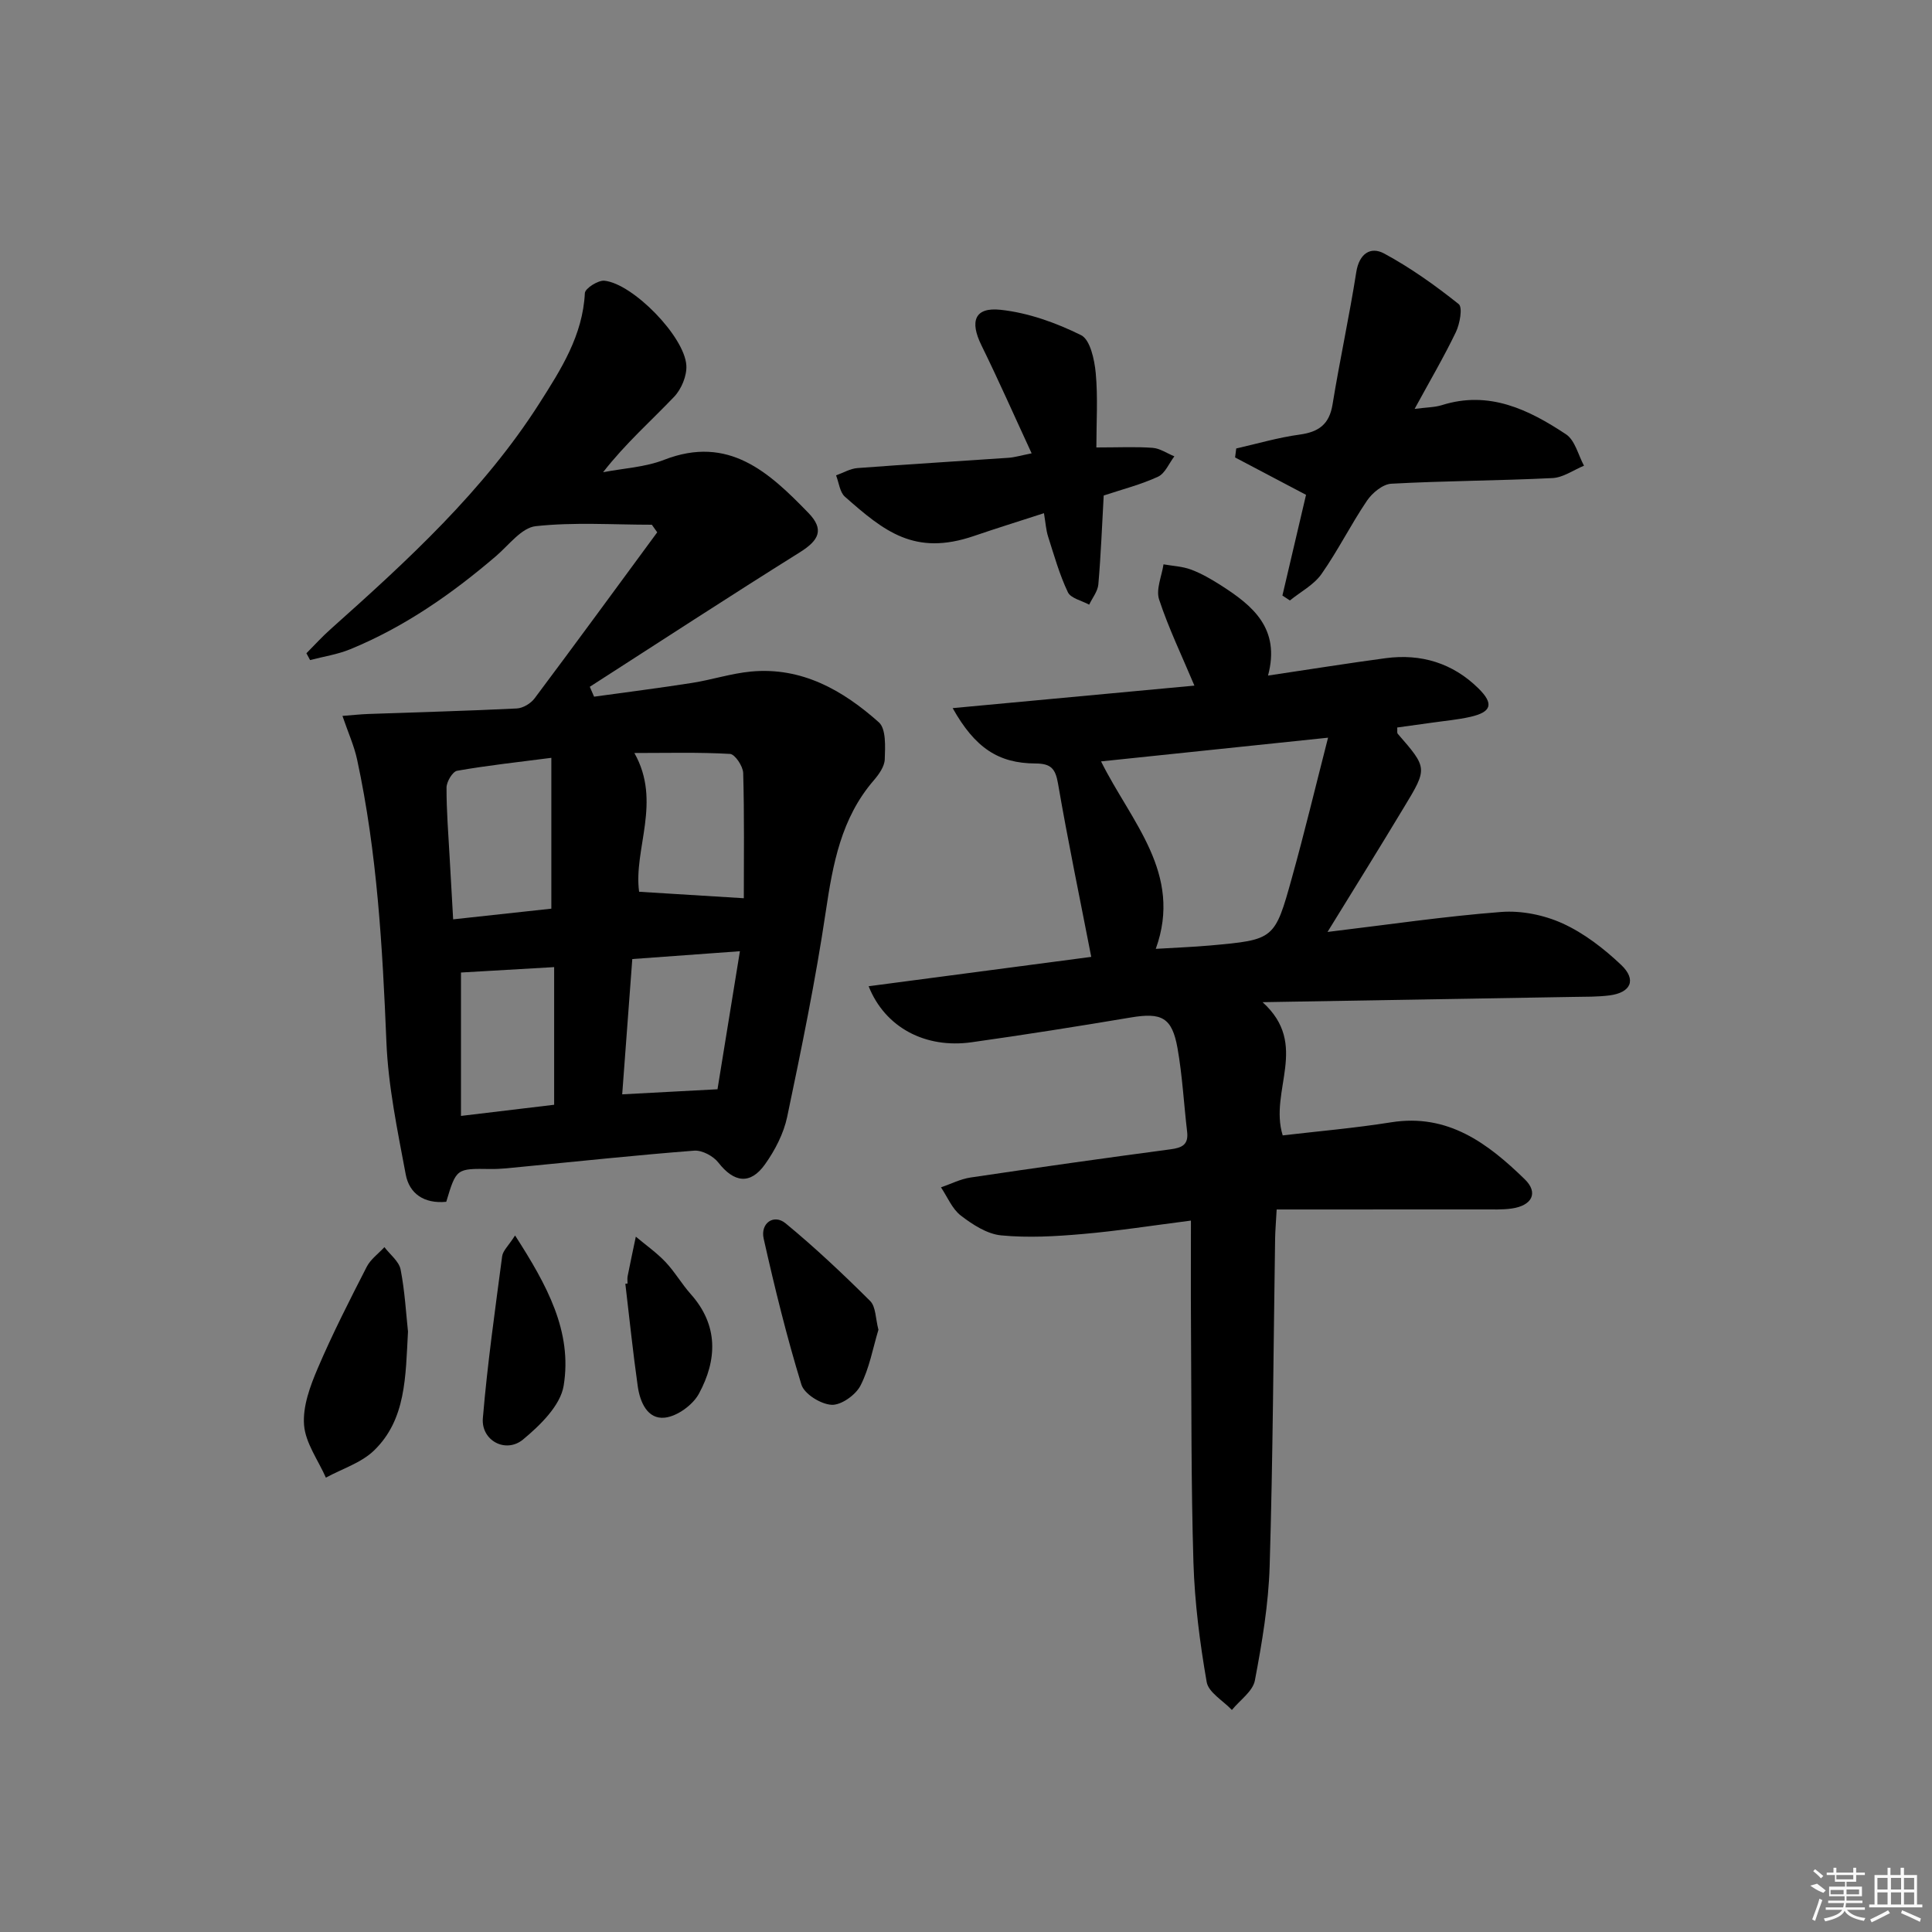
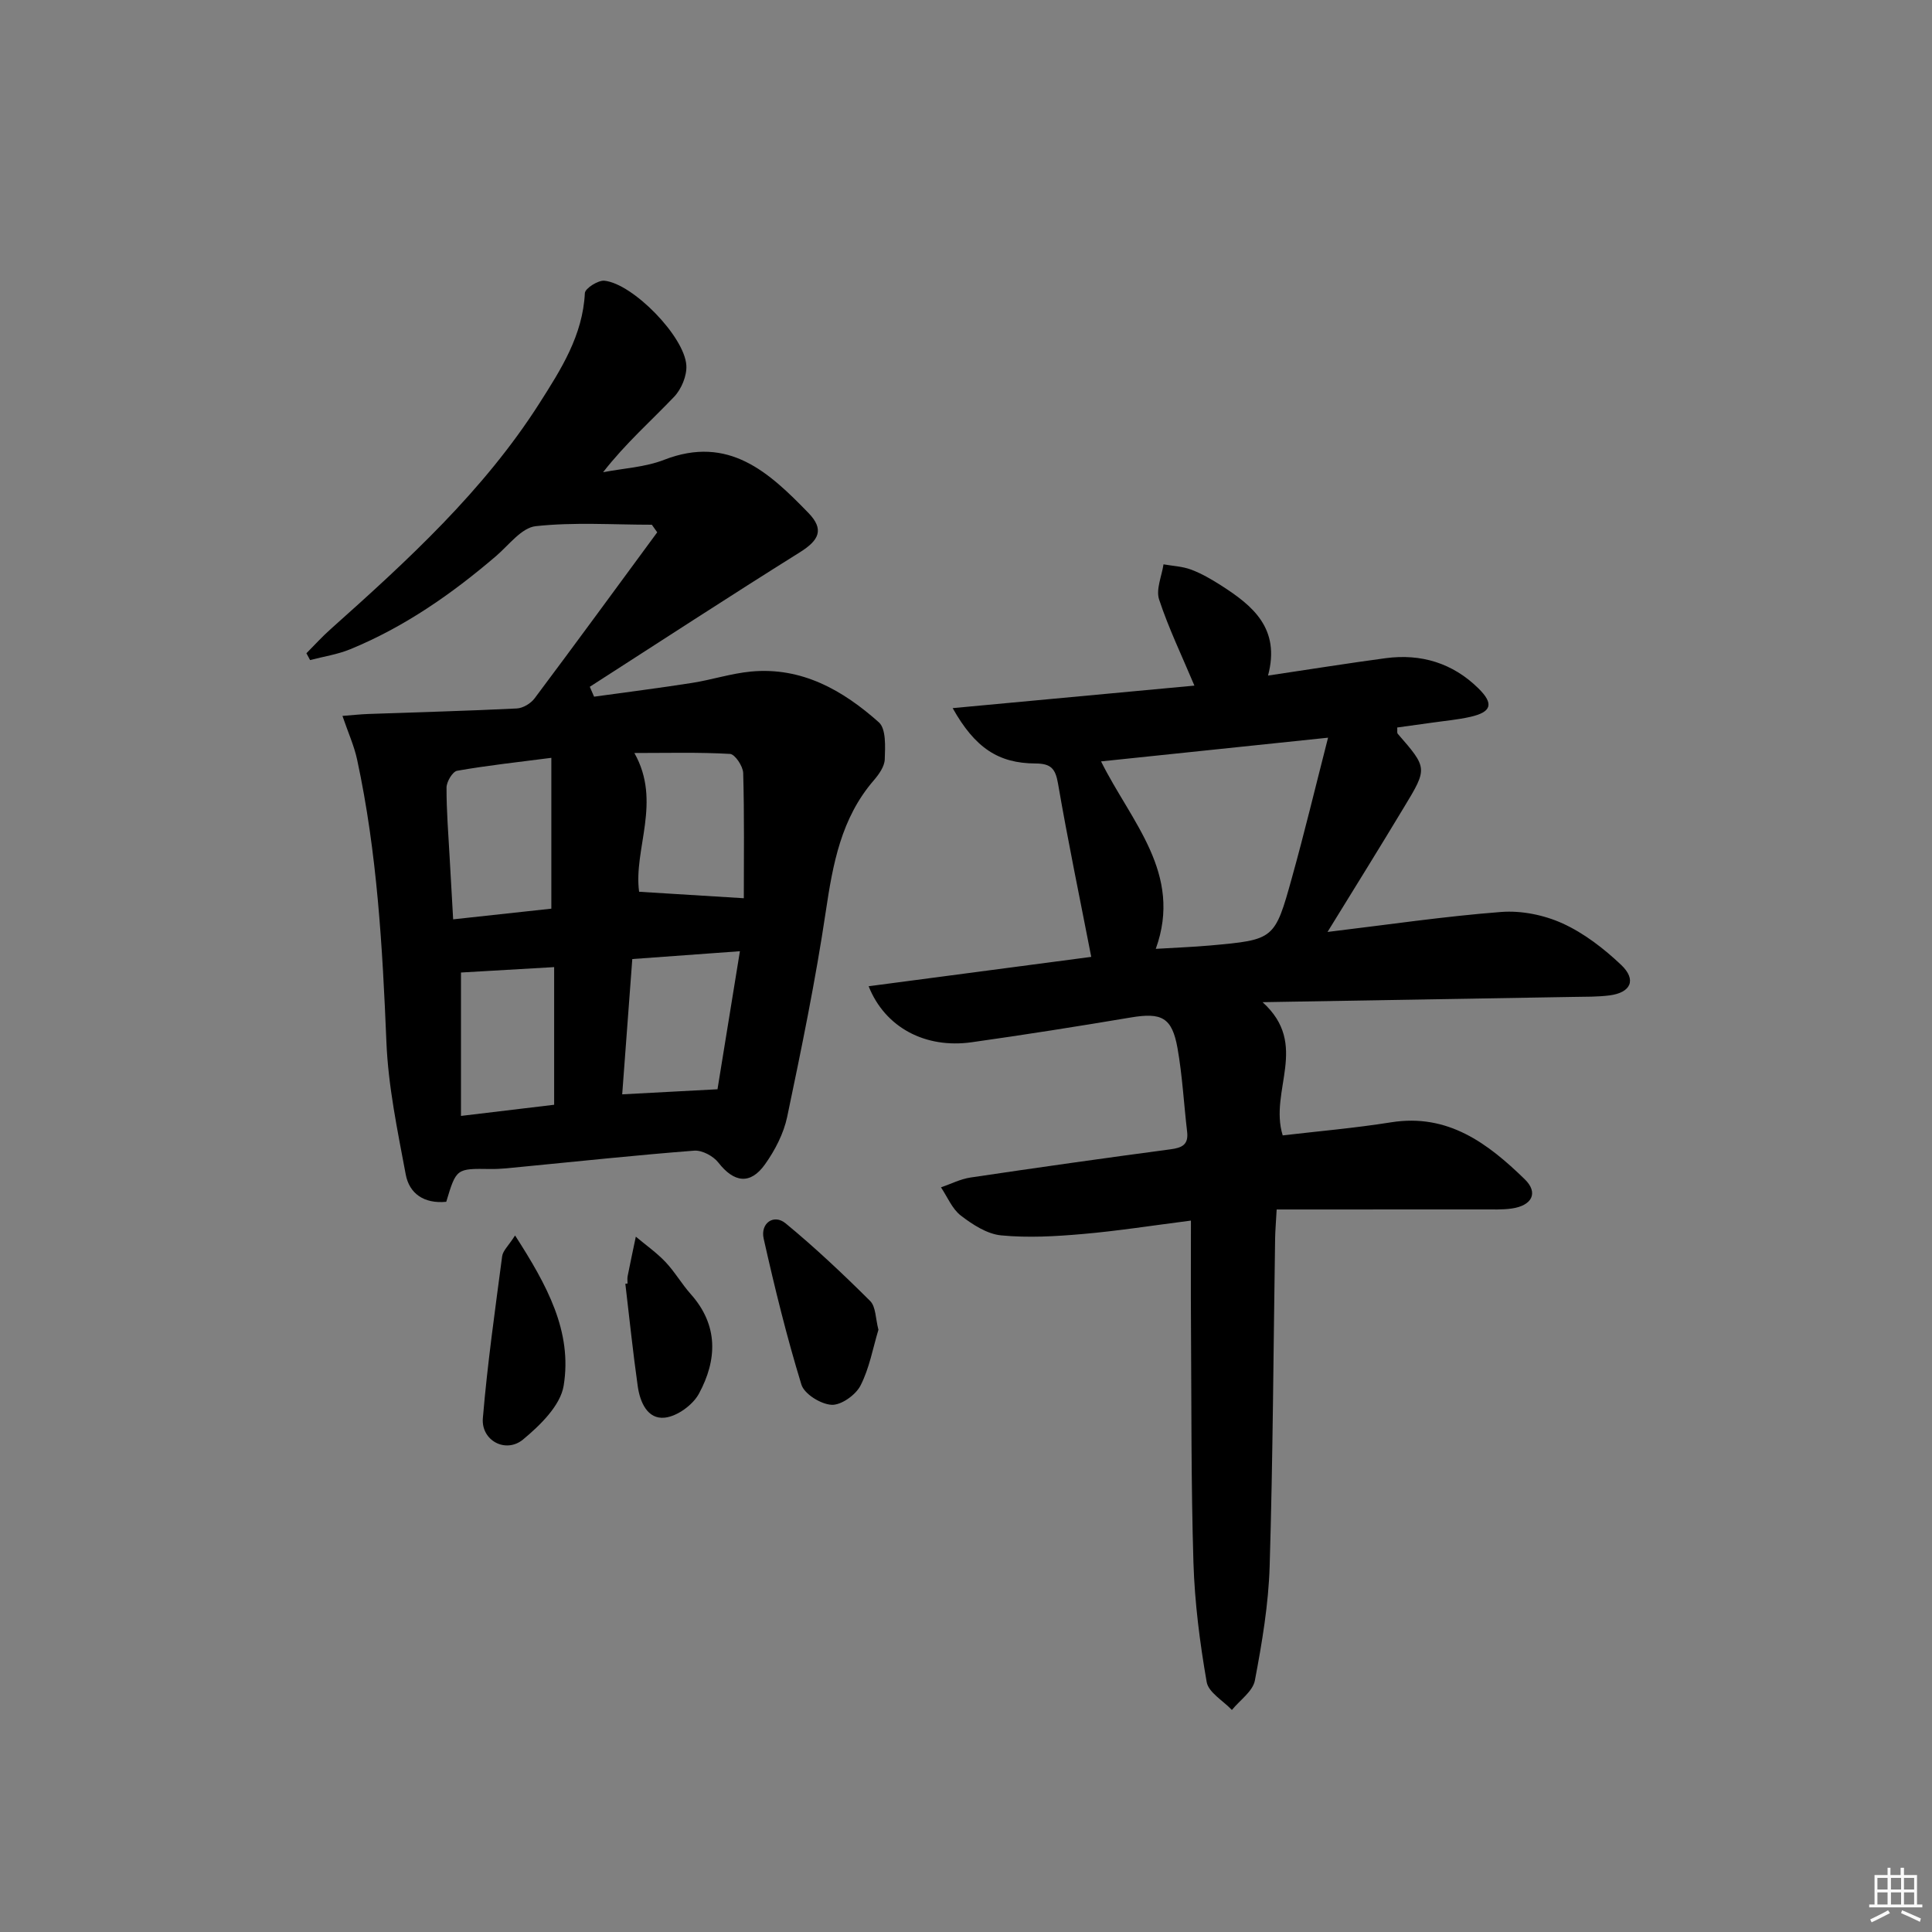
<svg xmlns="http://www.w3.org/2000/svg" enable-background="new 0 0 400 400" viewBox="0 0 400 400">
  <rect x="0" y="0" width="400" height="400" fill="#808080" stroke="none" />
  <path d="m92.39 248.82c-4.61.44-7.65-1.7-8.39-5.67-1.7-9.09-3.63-18.26-4-27.45-.81-19.63-1.91-39.17-6.06-58.42-.61-2.85-1.85-5.57-3.04-9.06 2.01-.15 3.7-.34 5.4-.4 10.23-.37 20.46-.63 30.69-1.14 1.28-.06 2.9-1.03 3.69-2.09 8.54-11.4 16.95-22.91 25.39-34.38-.37-.52-.74-1.05-1.11-1.57-8.03 0-16.12-.57-24.05.3-2.93.32-5.57 3.93-8.22 6.2-9.16 7.84-18.96 14.67-30.16 19.27-2.64 1.09-5.55 1.52-8.33 2.25-.25-.47-.51-.94-.76-1.41 1.67-1.68 3.26-3.44 5.03-5.01 15.92-14.21 31.66-28.61 43.24-46.79 4.44-6.97 8.95-14.01 9.38-22.77.05-.97 2.74-2.69 4.05-2.56 5.89.61 16.58 11.53 16.96 17.52.14 2.14-1.02 4.93-2.53 6.51-4.79 5.02-10.03 9.62-14.71 15.62 4.23-.82 8.69-1.03 12.64-2.57 13.37-5.2 21.75 2.62 29.87 10.99 3.33 3.44 2.22 5.66-1.79 8.17-14.59 9.12-28.99 18.53-43.47 27.83.3.68.59 1.37.89 2.05 6.76-.94 13.53-1.79 20.27-2.85 4.09-.64 8.09-1.96 12.19-2.35 10.53-1 19.05 3.87 26.5 10.51 1.52 1.36 1.31 5.06 1.22 7.66-.05 1.49-1.22 3.13-2.28 4.36-6.75 7.82-8.46 17.28-9.93 27.14-2.12 14.25-5.03 28.4-7.99 42.51-.73 3.47-2.52 6.93-4.6 9.85-3.06 4.29-6.43 3.76-9.65-.37-1.05-1.35-3.36-2.59-4.99-2.47-11.93.92-23.83 2.2-35.74 3.35-2.15.21-4.3.48-6.45.45-7.07-.1-7.07-.15-9.16 6.79zm21.76-60.69c0-10.7 0-20.72 0-31.23-7.11.92-13.35 1.59-19.51 2.68-.94.17-2.18 2.26-2.19 3.46-.02 4.81.38 9.61.64 14.42.22 4.07.46 8.14.73 12.88 7.48-.82 14.16-1.54 20.33-2.21zm39.85-2.16c0-8.09.12-17.01-.13-25.92-.04-1.41-1.7-3.9-2.73-3.96-6.45-.37-12.93-.19-19.8-.19 5.72 10.13-.22 19.88.98 28.73 7.34.45 14.3.88 21.68 1.34zm-.81 10.97c-7.83.57-14.72 1.07-22.28 1.62-.71 9.45-1.4 18.73-2.09 28.01 7.08-.38 13.3-.71 19.73-1.05 1.51-9.25 3.01-18.51 4.64-28.58zm-38.46 3.29c-6.75.39-13.12.76-19.29 1.12v29.69c6.68-.8 12.87-1.54 19.29-2.31 0-9.55 0-18.78 0-28.5z" />
  <path d="m274.85 192.95c12.57-1.51 24.25-3.24 35.98-4.14 4.19-.32 8.89.64 12.72 2.39 4.43 2.02 8.52 5.19 12.09 8.57 3.25 3.08 2.03 5.75-2.42 6.32-2.47.31-4.99.27-7.48.31-20.95.37-41.89.71-64.34 1.09 9.79 8.84 1.29 18.27 4.17 27.58 7.16-.84 14.85-1.5 22.46-2.71 11.78-1.87 20.03 4.38 27.64 11.78 2.91 2.82 1.52 5.47-2.68 6.07-1.96.28-3.99.18-5.98.19-14.11.01-28.22.01-42.69.01-.15 2.73-.29 4.33-.32 5.93-.35 22.63-.45 45.28-1.13 67.9-.24 7.93-1.58 15.87-3.06 23.68-.43 2.26-3.11 4.08-4.76 6.11-1.81-1.92-4.84-3.62-5.22-5.79-1.42-8.15-2.48-16.43-2.74-24.69-.5-16.48-.4-32.98-.51-49.47-.05-6.79-.01-13.59-.01-21.37-8.13 1.04-15.25 2.16-22.42 2.78-5.6.49-11.31.82-16.88.28-2.91-.28-5.9-2.23-8.33-4.09-1.81-1.39-2.78-3.86-4.12-5.85 2.04-.7 4.03-1.73 6.13-2.04 13.79-2.05 27.59-4 41.41-5.84 2.41-.32 3.74-.98 3.42-3.65-.68-5.77-.98-11.6-1.99-17.3-1.14-6.38-3.31-7.41-9.68-6.34-10.96 1.84-21.95 3.58-32.96 5.13-9.55 1.34-17.9-3.03-21.31-11.6 15.74-2.08 31.25-4.12 46.09-6.08-2.38-12.24-4.84-24.03-6.88-35.89-.54-3.11-1.47-4.13-4.67-4.15-7.67-.03-12.52-3.23-17.14-11.46 17.04-1.59 33.48-3.12 50.05-4.66-2.61-6.21-5.35-11.89-7.31-17.83-.69-2.1.55-4.84.91-7.28 1.92.34 3.94.42 5.74 1.1 2.16.81 4.21 2.01 6.17 3.26 6.57 4.2 12.34 8.92 9.73 18.67 8.73-1.3 16.52-2.55 24.34-3.6 7.34-.98 13.89 1.01 19.2 6.23 3.29 3.23 2.74 4.93-1.7 5.93-2.58.58-5.24.81-7.87 1.19-2.41.34-4.83.67-7.22 1 .04.69-.06 1.11.1 1.29 6.17 7.1 6.21 7.13 1.33 15.18-5.05 8.39-10.21 16.69-15.86 25.86zm.11-40.22c-16.69 1.74-31.62 3.3-47 4.91 6.27 12.6 16.97 23.21 11.33 38.81 4.07-.25 7.69-.38 11.29-.7 13.24-1.2 13.34-1.19 16.91-14.07 2.57-9.22 4.8-18.52 7.47-28.95z" />
-   <path d="m270.4 102.45c-5.23-2.75-9.96-5.25-14.69-7.74.08-.62.16-1.24.24-1.86 4.37-.99 8.69-2.27 13.11-2.87 3.96-.54 6.16-2.11 6.83-6.25 1.49-9.15 3.47-18.22 4.91-27.38.6-3.85 2.97-5.38 5.78-3.86 5.45 2.94 10.57 6.6 15.43 10.47.85.68.24 4.07-.58 5.79-2.5 5.19-5.43 10.18-8.55 15.91 2.47-.33 4.13-.31 5.64-.78 9.78-3.09 17.98.92 25.71 6.04 1.86 1.23 2.52 4.28 3.72 6.5-2.17.89-4.31 2.45-6.52 2.56-11.12.55-22.27.56-33.39 1.17-1.76.1-3.93 1.9-5.02 3.51-3.34 4.93-6.01 10.33-9.43 15.2-1.58 2.24-4.32 3.66-6.53 5.46-.52-.34-1.03-.68-1.55-1.02 1.65-7.04 3.3-14.05 4.89-20.85z" />
-   <path d="m228.51 102.59c-.35 6.2-.58 12.32-1.11 18.41-.13 1.44-1.24 2.8-1.9 4.19-1.52-.84-3.81-1.31-4.41-2.58-1.74-3.66-2.85-7.63-4.09-11.51-.44-1.37-.52-2.85-.86-4.85-5.14 1.67-9.83 3.12-14.47 4.71-12.33 4.23-18.63-.98-26.74-8.12-1.07-.95-1.24-2.92-1.83-4.42 1.47-.52 2.92-1.4 4.43-1.51 10.43-.79 20.86-1.41 31.29-2.13 1.27-.09 2.53-.48 4.77-.92-3.61-7.8-6.86-15.17-10.41-22.4-2.43-4.95-1.4-7.9 3.98-7.32 5.71.61 11.48 2.68 16.66 5.25 1.89.93 2.78 5.07 3.04 7.85.47 5.07.13 10.22.13 15.4 4.72 0 8.2-.18 11.64.08 1.54.12 3.01 1.15 4.51 1.76-1.11 1.45-1.92 3.54-3.39 4.22-3.56 1.64-7.44 2.63-11.24 3.89z" />
-   <path d="m84.47 275.68c-.51 9.41-.4 18.2-7.02 24.62-2.65 2.57-6.61 3.79-9.98 5.63-1.6-3.63-4.24-7.19-4.52-10.92-.29-3.84 1.26-8.04 2.84-11.73 3.05-7.14 6.59-14.08 10.13-20.99.8-1.57 2.42-2.73 3.67-4.08 1.16 1.53 3.01 2.93 3.35 4.62.88 4.51 1.13 9.17 1.53 12.85z" />
  <path d="m181.87 275.31c-1.15 3.8-1.87 7.98-3.72 11.57-1 1.94-3.99 4.07-5.97 3.97-2.23-.11-5.66-2.23-6.26-4.19-3.05-9.94-5.53-20.06-7.81-30.21-.72-3.22 2.11-5.17 4.54-3.17 6.11 5.03 11.89 10.49 17.5 16.07 1.2 1.19 1.11 3.66 1.72 5.96z" />
  <path d="m106.64 255.79c6.62 10.29 11.89 19.9 10.06 31.1-.67 4.11-4.84 8.18-8.38 11.12-3.6 3-8.73.24-8.35-4.38.94-11.22 2.53-22.39 4-33.57.16-1.12 1.29-2.12 2.67-4.27z" />
  <path d="m129.93 265.74c0-.5-.08-1.02.01-1.5.54-2.74 1.13-5.47 1.7-8.2 2.06 1.73 4.3 3.3 6.14 5.24 1.93 2.04 3.36 4.55 5.24 6.66 5.77 6.48 5.46 13.63 1.69 20.6-1.26 2.34-4.51 4.7-7.07 4.97-3.6.39-5.14-3.24-5.6-6.49-1-7.06-1.73-14.15-2.57-21.23.16-.01.31-.03.46-.05z" />
  <g fill="#fafafa">
-     <path d="m374.8 390.4 1.4-.4c.7.5 1.3 1 1.8 1.4l-.5.5c-1.5-.6-2.1-1.1-2.7-1.5zm1 7.3-.6-.3c.5-1.4 1.1-2.8 1.5-4.3.2.1.4.2.6.3-.5 1.3-1 2.8-1.5 4.3zm-.4-10.3.4-.4c.4.3 1 .8 1.7 1.4l-.5.5c-.4-.5-1-1-1.6-1.5zm2.5.3h1.7v-1h.6v1h3.5v-1h.6v1h1.8v.5h-1.8v1.4h-2v1h3.2v2h-3.2v.9h3.3v.5h-3.4c0 .3-.1.6-.1.9h4v.5h-3.7c.7.9 1.9 1.5 3.8 1.7-.1.2-.2.4-.3.6-2.1-.4-3.5-1.1-4-2.1-.4 1-1.8 1.7-4 2.2-.1-.2-.2-.4-.3-.6 2.1-.4 3.4-1 3.8-1.8h-3.4v-.5h3.6c.1-.3.1-.6.2-.9h-3.3v-.5h3.4c0-.3 0-.6 0-.9h-3.2v-2h3.3v-1h-2.1v-1.4h-1.7v-.5zm1.1 3.5v1h2.7c0-.3 0-.4 0-.4 0-.1 0-.2 0-.2 0-.1 0-.2 0-.3h-2.7zm1.2-3v.9h3.5v-.9zm4.7 3h-2.6v.6.4h2.6z" />
    <path d="m393.6 386.7h.6v1.5h2.7v6.1h1.1v.6h-11v-.6h1.1v-6.1h2.7v-1.5h.6v1.5h2.1v-1.5zm-2.7 8.8.4.6c-1.2.6-2.5 1.3-3.8 1.9-.1-.2-.2-.4-.3-.6 1.2-.6 2.5-1.2 3.7-1.9zm-2.2-6.7v2.4h2.1v-2.4zm0 3v2.5h2.1v-2.5zm2.8-3v2.4h2.1v-2.4zm0 3v2.5h2.1v-2.5zm6 6.1c-1.4-.7-2.7-1.3-3.9-1.8l.2-.6c1.5.6 2.7 1.2 3.9 1.7zm-1.2-9.1h-2.1v2.4h2.1zm-2.1 3v2.5h2.1v-2.5z" />
  </g>
</svg>